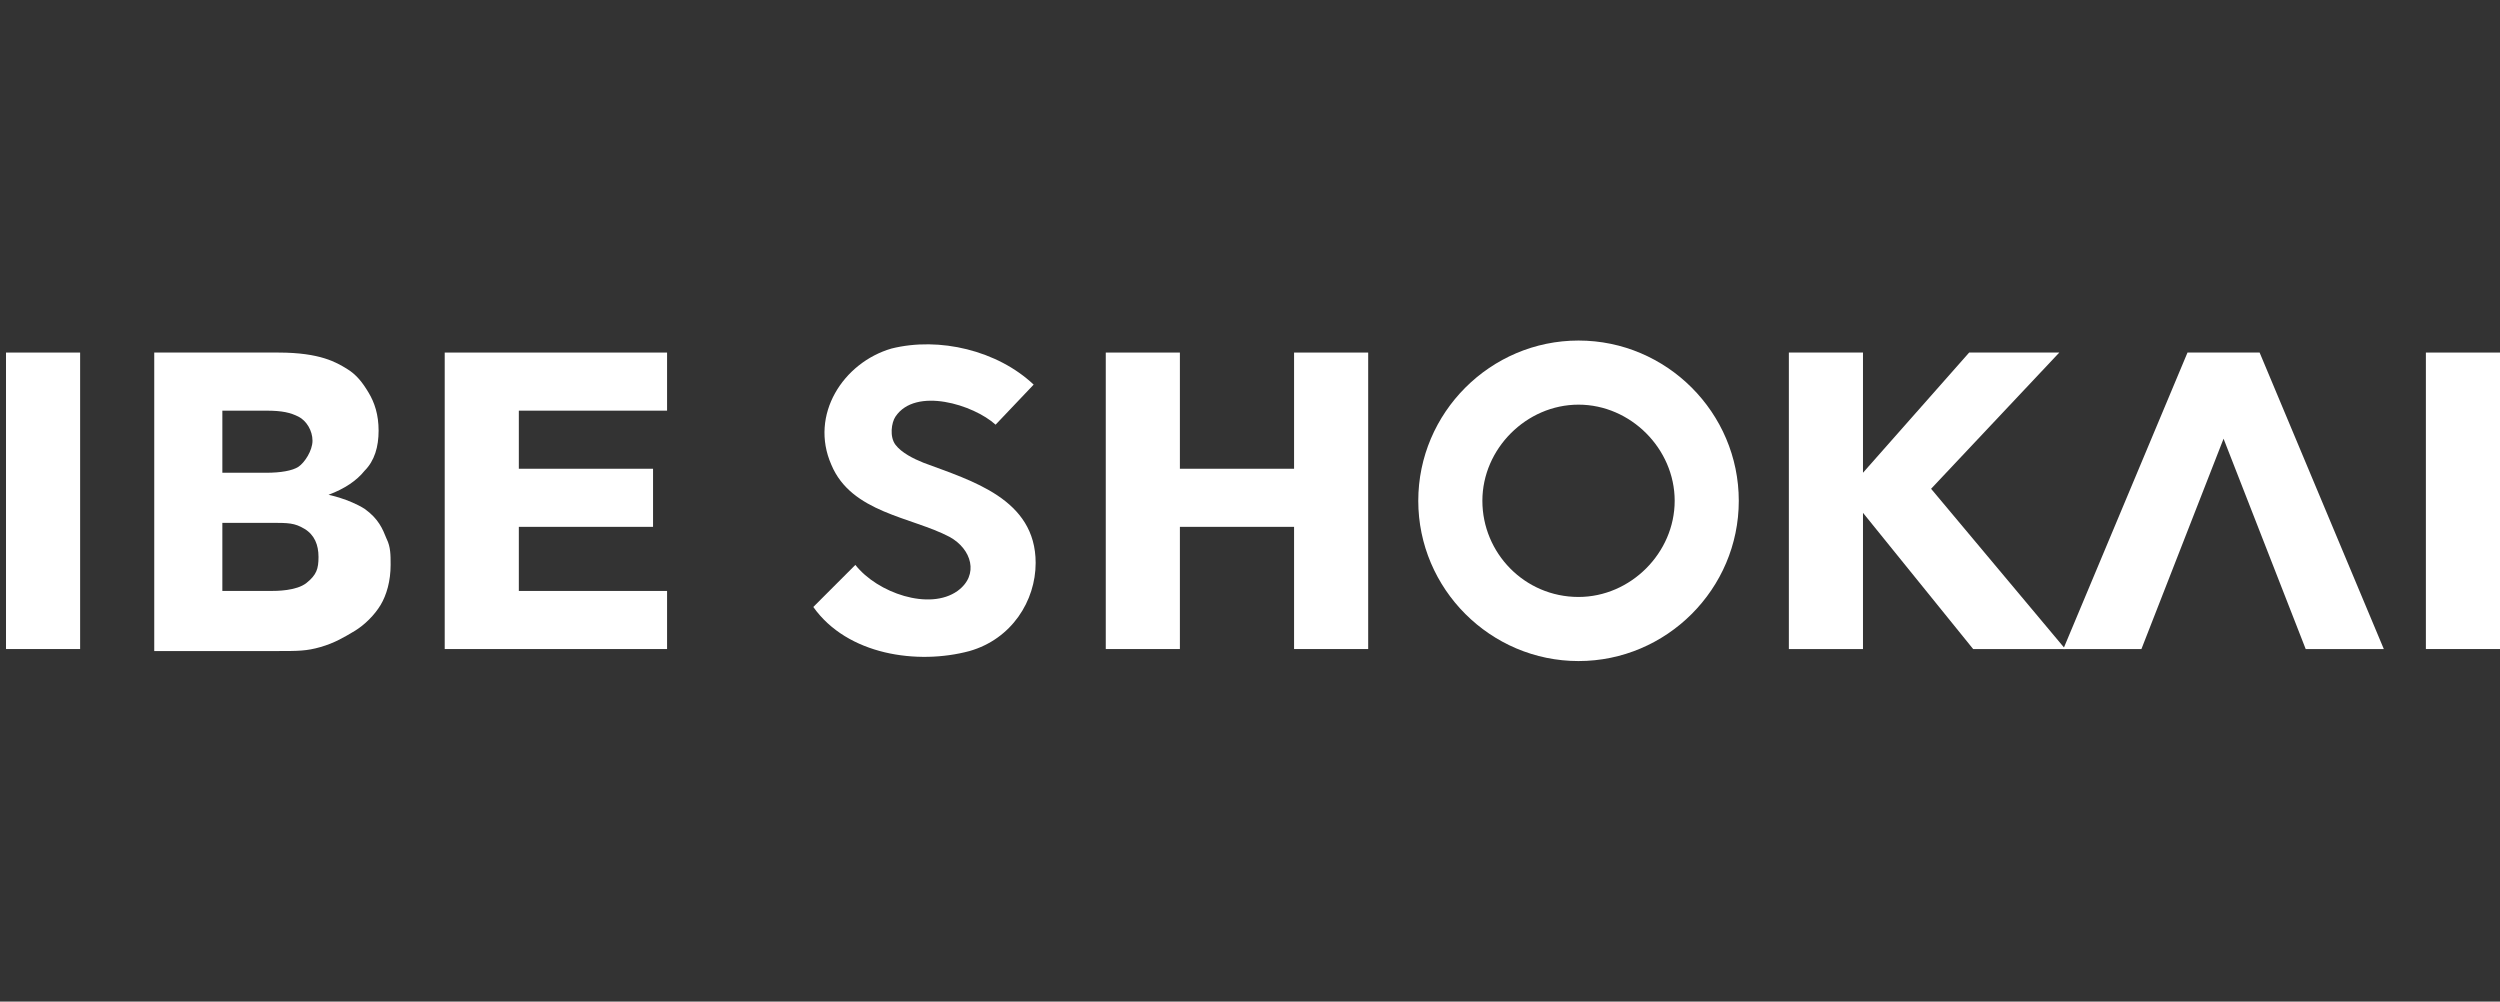
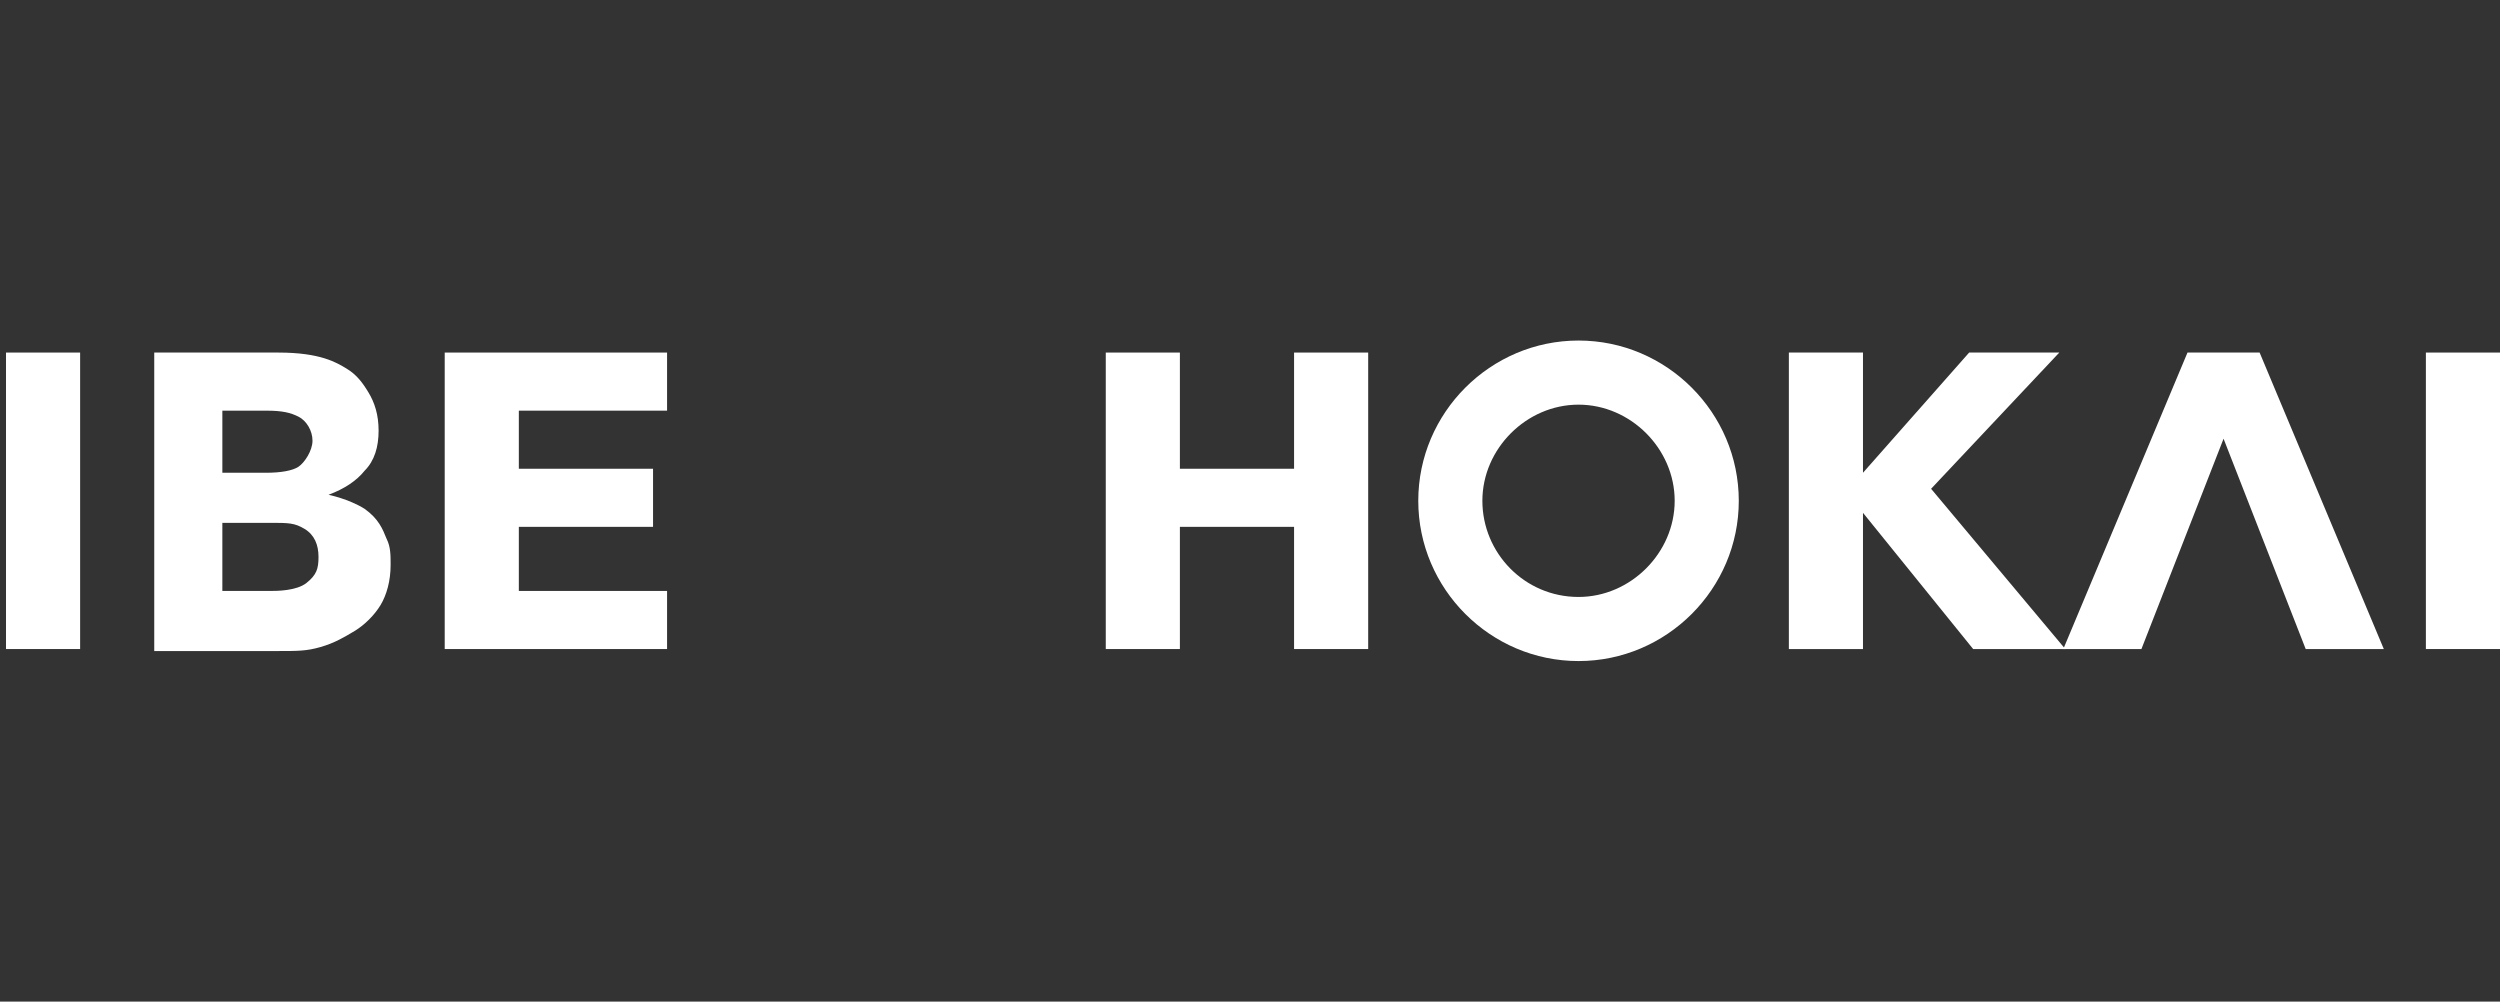
<svg xmlns="http://www.w3.org/2000/svg" version="1.1" id="a" x="0px" y="0px" viewBox="0 0 124.8 50" style="enable-background:new 0 0 124.8 50;" xml:space="preserve">
  <rect x="0" y="0" width="124.8" height="50" fill="#333333" stroke="none" />
  <style type="text/css">
	.st0{fill:#FFFFFF;}
</style>
  <g>
    <path class="st0" d="M7.7,17.6h6.2c2.1,0,2.9,0.5,3.4,0.8s0.8,0.7,1.1,1.2s0.5,1.1,0.5,1.9c0,0.8-0.2,1.5-0.7,2   c-0.4,0.5-1,0.9-1.8,1.2c0,0,1,0.2,1.8,0.7c0.7,0.5,0.9,1,1.1,1.5c0.2,0.4,0.2,0.8,0.2,1.3c0,0.8-0.2,1.5-0.5,2   c-0.3,0.5-0.8,1-1.3,1.3s-1,0.6-1.7,0.8c-0.7,0.2-1.1,0.2-2.2,0.2H7.7L7.7,17.6L7.7,17.6z M15.6,22c0-0.5-0.3-1-0.7-1.2   c-0.4-0.2-0.8-0.3-1.6-0.3h-2.2v3.1h2.2c0.7,0,1.3-0.1,1.6-0.3S15.6,22.5,15.6,22L15.6,22z M15.9,27.8c0-0.6-0.2-1.1-0.7-1.4   s-0.8-0.3-1.7-0.3h-2.4v3.4h2.4c0.3,0,1.3,0,1.8-0.4S15.9,28.4,15.9,27.8z" />
-     <path class="st0" d="M49.7,21.2c-1.1-1-4-1.9-5-0.4c-0.2,0.3-0.3,1,0,1.4s0.9,0.7,1.4,0.9c2.4,0.9,5.6,1.8,5.6,5   c0,1.9-1.2,3.8-3.3,4.4c-2.6,0.7-6.1,0.2-7.8-2.2l2.1-2.1c1.1,1.4,3.7,2.3,5.1,1.3c1.1-0.8,0.7-2.1-0.4-2.7c-1.9-1-4.9-1.2-5.9-3.6   c-1.1-2.5,0.6-5.1,3-5.8c2.4-0.6,5.3,0.1,7.1,1.8L49.7,21.2L49.7,21.2z" />
    <rect x="0.3" y="17.6" class="st0" width="3.7" height="14.8" />
    <rect x="121.1" y="17.6" class="st0" width="3.7" height="14.8" />
    <polygon class="st0" points="103.1,32.4 96.4,24.4 102.8,17.6 98.3,17.6 93,23.6 93,23.6 93,17.6 89.3,17.6 89.3,32.4 93,32.4    93,25.6 98.5,32.4  " />
    <polygon class="st0" points="64.6,17.6 64.6,23.4 58.9,23.4 58.9,17.6 55.2,17.6 55.2,32.4 58.9,32.4 58.9,26.3 64.6,26.3    64.6,32.4 68.3,32.4 68.3,17.6  " />
    <path class="st0" d="M78.8,17c-4.4,0-8,3.6-8,8s3.6,8,8,8s8-3.6,8-8S83.2,17,78.8,17z M78.8,29.8c-2.7,0-4.8-2.2-4.8-4.8   s2.2-4.8,4.8-4.8s4.8,2.2,4.8,4.8S81.4,29.8,78.8,29.8z" />
    <polygon class="st0" points="33.3,20.5 33.3,17.6 25.9,17.6 23.7,17.6 22.2,17.6 22.2,32.4 23.7,32.4 23.7,32.4 33.3,32.4    33.3,29.5 25.9,29.5 25.9,26.3 32.6,26.3 32.6,23.4 25.9,23.4 25.9,20.5  " />
    <polygon class="st0" points="119,32.4 112.8,17.6 112.7,17.6 109.3,17.6 109.2,17.6 103,32.4 106.9,32.4 111,21.9 115.1,32.4  " />
  </g>
</svg>